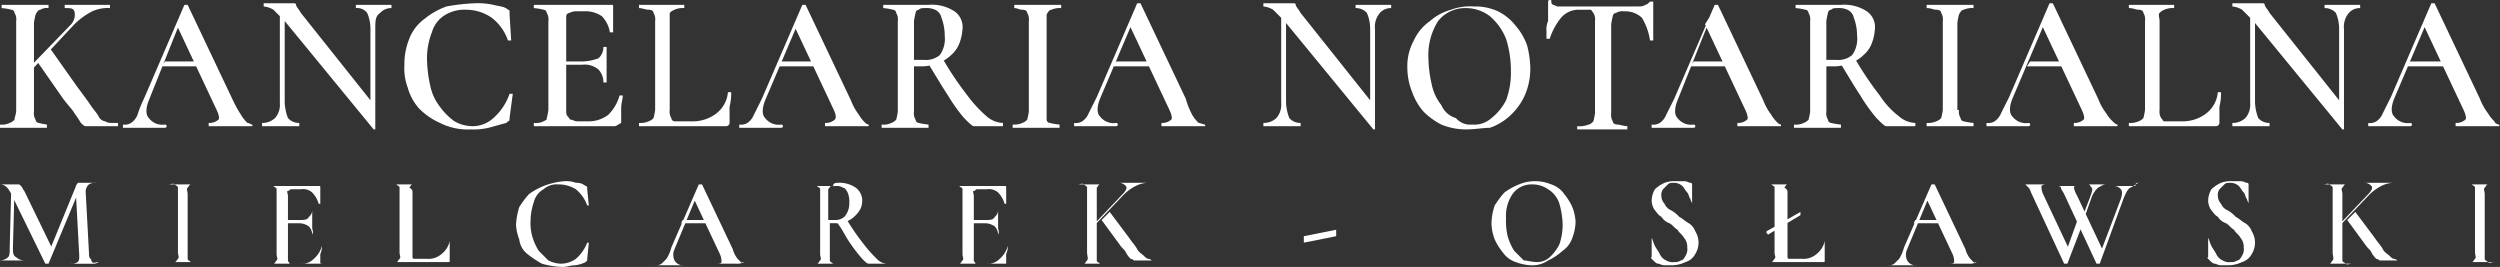
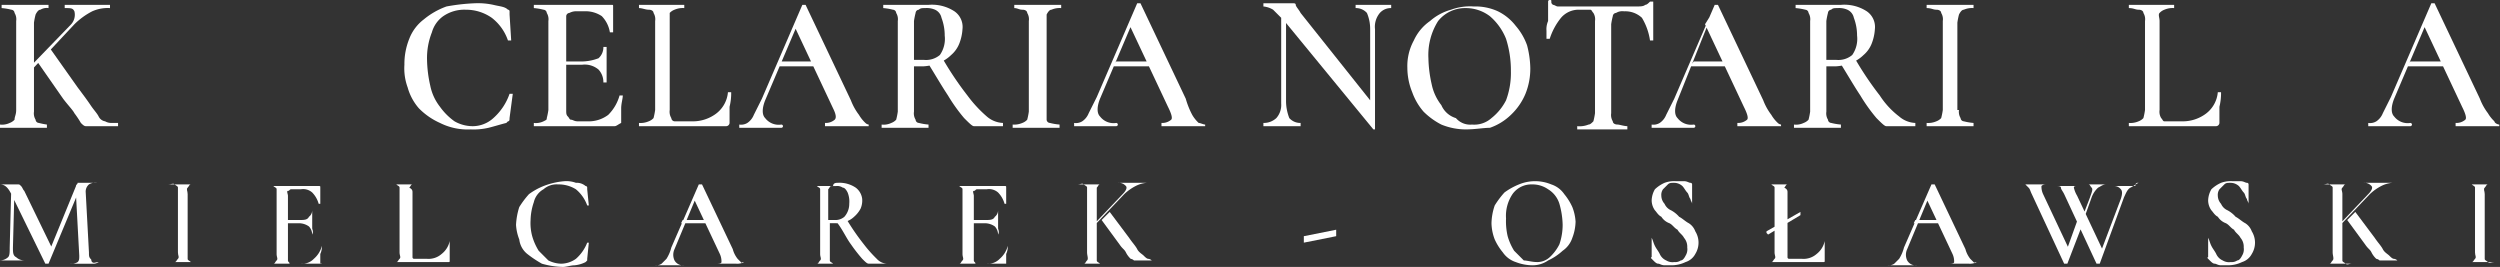
<svg xmlns="http://www.w3.org/2000/svg" width="318.454" height="34" viewBox="0 0 318.454 34">
  <rect x="0" y="0" width="318.454" height="34" fill="#333333" stroke="none" />
  <defs>
    <style>.a{fill:#fff;}</style>
  </defs>
  <g transform="translate(-0.3 0.1)">
    <g transform="translate(0.3 -0.1)">
      <path class="a" d="M2.361,13.594V2.261a1.544,1.544,0,0,0-.206-1.03A.443.443,0,0,0,1.742.818,7.286,7.286,0,0,0,.506.612V.2H6.482V.612a1.544,1.544,0,0,0-1.03.206q-.309,0-.618.618a8.925,8.925,0,0,0-.206,1.03V13.8a1.544,1.544,0,0,0,.206,1.03.443.443,0,0,0,.412.412,8.925,8.925,0,0,0,1.03.206v.412H.3v-.412a2.231,2.231,0,0,0,1.236-.206,1.584,1.584,0,0,0,.618-.412C2.155,14.418,2.361,14.212,2.361,13.594Zm.824-4.533L9.367,2.673a1.817,1.817,0,0,0,.412-1.648C9.573.612,9.367.612,8.542.612V.2h5.77V.612a4.831,4.831,0,0,0-2.267.412A9.149,9.149,0,0,0,9.779,2.673L3.8,9.061Zm5.151,3.091-3.3-4.739L6.688,5.764l3.5,4.945c.618.824,1.236,1.648,1.648,2.267s.824,1.03,1.03,1.442a1.1,1.1,0,0,0,.824.618,1.558,1.558,0,0,0,.824.206h.824v.412H11.221c-.206,0-.412-.206-.618-.412a12.621,12.621,0,0,0-.824-1.236C9.573,13.594,8.955,12.976,8.336,12.151Z" transform="translate(-0.3 0.418)" />
-       <path class="a" d="M24.385,15.448h0v.206H18.821v-.412a1.742,1.742,0,0,0,1.236-.412c.206-.206,0-.824-.412-1.648L14.7,2.673l1.03-1.648L11.2,12.358c-.412,1.03-.412,1.855,0,2.267a2.17,2.17,0,0,0,2.061.824.206.206,0,0,1,0,.412H7.9v-.412a1.544,1.544,0,0,0,1.03-.206,2.23,2.23,0,0,0,.824-1.03,14.207,14.207,0,0,1,.824-2.061L15.73.2h.412l5.77,12.158a14.95,14.95,0,0,0,1.03,1.855,4.5,4.5,0,0,0,.824,1.03C23.973,15.242,24.179,15.448,24.385,15.448ZM12.845,8.03l.412-.618H18.2V8.03Z" transform="translate(7.761 0.418)" />
-       <path class="a" d="M30.924,16.173h-.206L19.385,2.367,17.942.924A2.929,2.929,0,0,0,16.706.512V.1h3.709c.206,0,.412,0,.412.206s.412.618.618,1.03l8.861,11.127Zm-12.158-3.3V.924h.618V12.67A6.1,6.1,0,0,0,19.8,14.73a1.871,1.871,0,0,0,1.442.618v.412H16.5v-.412a2.34,2.34,0,0,0,1.648-.618A2.519,2.519,0,0,0,18.767,12.876ZM30.924,3.4V16.173l-.618-.824V3.4a5.171,5.171,0,0,0-.412-2.061A1.6,1.6,0,0,0,28.451.718V.306h4.533V.718a1.871,1.871,0,0,0-1.442.618C30.924,1.748,30.924,2.367,30.924,3.4Z" transform="translate(16.882 0.312)" />
      <path class="a" d="M34.367.1a9.241,9.241,0,0,1,2.267.206c.824.206,1.442.206,1.855.618a.2.2,0,0,1,.206.206v.412l.206,3.3h-.412a6.143,6.143,0,0,0-2.061-2.885,5.7,5.7,0,0,0-3.3-1.03,4.731,4.731,0,0,0-2.885.824A3.779,3.779,0,0,0,28.8,3.809a8.88,8.88,0,0,0-.618,3.5,16.015,16.015,0,0,0,.412,3.3,6.386,6.386,0,0,0,1.236,2.679,7.869,7.869,0,0,0,1.855,1.855,4.7,4.7,0,0,0,2.267.618,3.917,3.917,0,0,0,2.679-1.03,7.341,7.341,0,0,0,2.061-3.091h.412l-.412,3.091c0,.206,0,.412-.206.412l-.206.206c-.824.206-1.442.412-2.267.618a8.453,8.453,0,0,1-2.267.206,7.845,7.845,0,0,1-3.915-.824,8.812,8.812,0,0,1-2.679-1.855,6.786,6.786,0,0,1-1.442-2.679A7.013,7.013,0,0,1,25.3,7.93a8.542,8.542,0,0,1,.618-3.3,5.626,5.626,0,0,1,1.855-2.473A9.639,9.639,0,0,1,30.658.512,25.483,25.483,0,0,1,34.367.1Z" transform="translate(26.215 0.312)" />
      <path class="a" d="M43.6,15.654H33.3v-.412a2.231,2.231,0,0,0,1.236-.206c.412-.206.412-.206.412-.412a8.924,8.924,0,0,0,.206-1.03V2.261a1.544,1.544,0,0,0-.206-1.03.443.443,0,0,0-.412-.412A7.286,7.286,0,0,0,33.3.612V.2h9.891C43.4.2,43.4.2,43.4.406V3.7h-.412a3.844,3.844,0,0,0-1.03-2.061,3.7,3.7,0,0,0-2.267-.618h-.824a1.858,1.858,0,0,0-1.03.206.443.443,0,0,0-.412.412V13.594c0,.412,0,.618.206.824s.206.412.412.412.412.206.824.206H40.1a4.141,4.141,0,0,0,2.679-.824,5.6,5.6,0,0,0,1.442-2.473h.412c0,.412-.206,1.03-.206,1.648v1.855C44.015,15.448,43.809,15.654,43.6,15.654Zm-1.442-5.564a2.34,2.34,0,0,0-.618-1.648,2.735,2.735,0,0,0-2.061-.618h-3.3V7.412h3.3A6.1,6.1,0,0,0,41.542,7a1.871,1.871,0,0,0,.618-1.442h.412v4.533Z" transform="translate(34.7 0.418)" />
      <path class="a" d="M43.715,2.261V13.594a1.544,1.544,0,0,0,.206,1.03.443.443,0,0,0,.412.412h2.473a4.923,4.923,0,0,0,2.885-1.03,3.829,3.829,0,0,0,1.442-2.679h.412a7.1,7.1,0,0,1-.206,1.855v2.061a.443.443,0,0,1-.412.412H39.8v-.412a2.614,2.614,0,0,0,1.236-.206,1.584,1.584,0,0,0,.618-.412,8.925,8.925,0,0,0,.206-1.03V2.261a1.544,1.544,0,0,0-.206-1.03c0-.206-.206-.412-.618-.412S40.212.612,39.8.612V.2h5.77V.612a2.614,2.614,0,0,0-1.236.206,1.584,1.584,0,0,0-.618.412Z" transform="translate(41.594 0.418)" />
      <path class="a" d="M62.485,15.448h0v.206H56.921v-.412a1.742,1.742,0,0,0,1.236-.412c.206-.206.206-.618-.206-1.442L53.006,2.879l1.03-1.648L49.3,12.358c-.412,1.03-.412,1.855,0,2.267a2.17,2.17,0,0,0,2.061.824.206.206,0,0,1,0,.412H46v-.412a1.544,1.544,0,0,0,1.03-.206,2.23,2.23,0,0,0,.824-1.03l1.03-2.061L54.036.2h.412l5.77,12.158a7.413,7.413,0,0,0,1.03,1.855,4.5,4.5,0,0,0,.824,1.03A.719.719,0,0,0,62.485,15.448ZM50.739,8.03l.412-.618H56.1l.206.618Z" transform="translate(48.169 0.418)" />
      <path class="a" d="M60.776.2a5.228,5.228,0,0,1,3.3.824A2.416,2.416,0,0,1,65.1,3.291a6.017,6.017,0,0,1-.412,1.855,3.7,3.7,0,0,1-1.03,1.442,4.487,4.487,0,0,1-1.648,1.03,6.017,6.017,0,0,1-1.855.412H58.921V13.8a1.544,1.544,0,0,0,.206,1.03.443.443,0,0,0,.412.412,7.287,7.287,0,0,0,1.236.206v.412H54.8v-.412a2.231,2.231,0,0,0,1.236-.206,1.584,1.584,0,0,0,.618-.412,8.925,8.925,0,0,0,.206-1.03V2.261a1.544,1.544,0,0,0-.206-1.03.443.443,0,0,0-.412-.412A7.287,7.287,0,0,0,55.006.612V.2h5.77Zm2.061,3.915a6.361,6.361,0,0,0-.412-2.267A1.451,1.451,0,0,0,61.6.818,2.614,2.614,0,0,0,60.364.612c-.412,0-.618,0-.824.206a.443.443,0,0,0-.412.412,8.925,8.925,0,0,0-.206,1.03V7.206h1.236a2.735,2.735,0,0,0,2.061-.618A3.58,3.58,0,0,0,62.836,4.115Zm3.709,11.539c-.206,0-.618-.412-1.236-1.03a21.519,21.519,0,0,1-2.061-2.885C62.424,10.5,61.6,9.061,60.57,7.412l1.855-.618a40.844,40.844,0,0,0,3.3,4.945,16.342,16.342,0,0,0,2.473,2.679,3.331,3.331,0,0,0,2.061.824v.412H66.545Z" transform="translate(57.503 0.418)" />
      <path class="a" d="M67.227,13.594V14.83a.443.443,0,0,0,.412.412,7.286,7.286,0,0,0,1.236.206v.412H62.9v-.412a2.614,2.614,0,0,0,1.236-.206,1.584,1.584,0,0,0,.618-.412,8.925,8.925,0,0,0,.206-1.03V2.261a1.544,1.544,0,0,0-.206-1.03c0-.206-.206-.412-.618-.412s-.618-.206-1.03-.206V.2h5.976V.612a2.614,2.614,0,0,0-1.236.206q-.309,0-.618.618V13.594Z" transform="translate(66.094 0.418)" />
      <path class="a" d="M83.391,15.554h0v.206H77.827v-.412a1.742,1.742,0,0,0,1.236-.412c.206-.206,0-.824-.412-1.648L73.706,2.779l1.03-1.648L70,12.258c-.412,1.03-.412,1.855,0,2.267a2.17,2.17,0,0,0,2.061.824.206.206,0,0,1,0,.412H66.7v-.412a1.544,1.544,0,0,0,1.03-.206,2.23,2.23,0,0,0,.824-1.03l1.03-2.061L74.736.1h.412l5.77,12.158a10.574,10.574,0,0,0,.824,2.061,4.5,4.5,0,0,0,.824,1.03C82.773,15.348,83.185,15.554,83.391,15.554ZM71.645,8.136l.412-.618H77v.618Z" transform="translate(70.124 0.312)" />
      <path class="a" d="M92.618,16.173h-.206L81.079,2.367,79.636.924A2.929,2.929,0,0,0,78.4.512V.1h3.709c.206,0,.412,0,.412.206s.412.618.618,1.03L92,12.464Zm-11.951-3.3V.924h.618V12.67A6.1,6.1,0,0,0,81.7,14.73a1.871,1.871,0,0,0,1.442.618v.412H78.4v-.412a2.34,2.34,0,0,0,1.648-.618A2.519,2.519,0,0,0,80.667,12.876ZM92.618,3.4V16.173L92,15.348V3.4a5.171,5.171,0,0,0-.412-2.061A1.871,1.871,0,0,0,90.145.718V.306h4.533V.718a1.871,1.871,0,0,0-1.442.618A2.735,2.735,0,0,0,92.618,3.4Z" transform="translate(82.533 0.312)" />
      <path class="a" d="M94.718,15.961a8.268,8.268,0,0,1-3.091-.618,9.149,9.149,0,0,1-2.267-1.648,7.718,7.718,0,0,1-1.442-2.473A8.268,8.268,0,0,1,87.3,8.13a6.773,6.773,0,0,1,.824-3.5,6.058,6.058,0,0,1,2.061-2.473A6.786,6.786,0,0,1,92.864.712,7.013,7.013,0,0,1,95.748.3a6.881,6.881,0,0,1,3.091.618,6.441,6.441,0,0,1,2.267,1.855,7.718,7.718,0,0,1,1.442,2.473,12.162,12.162,0,0,1,.412,2.885,8.542,8.542,0,0,1-.618,3.3,7.841,7.841,0,0,1-1.855,2.679,7.271,7.271,0,0,1-2.679,1.648C96.985,15.755,95.955,15.961,94.718,15.961Zm.824-.618a3.285,3.285,0,0,0,2.473-.824,6.863,6.863,0,0,0,1.855-2.267,9.982,9.982,0,0,0,.618-3.709,13.286,13.286,0,0,0-.618-4.121,7.392,7.392,0,0,0-2.061-2.885A5.061,5.061,0,0,0,94.718.506a4.4,4.4,0,0,0-3.5,1.648,8.079,8.079,0,0,0-1.236,4.739,16.015,16.015,0,0,0,.412,3.3,6.386,6.386,0,0,0,1.236,2.679,2.925,2.925,0,0,0,1.855,1.648A2.389,2.389,0,0,0,95.542,15.342Z" transform="translate(91.972 0.524)" />
      <path class="a" d="M100.021,1.136a2.952,2.952,0,0,0-2.267,1.03,8.225,8.225,0,0,0-1.442,2.679H95.9V3.815a2.614,2.614,0,0,1,.206-1.236V.106A.2.2,0,0,1,96.312-.1c.206,0,.206,0,.206.206s0,.206.206.412c.206,0,.412.206.618.206h9.891c.618,0,1.03,0,1.236-.206.206,0,.412-.206.618-.412h.412V5.051h-.412a7.736,7.736,0,0,0-1.03-2.885,3.1,3.1,0,0,0-2.267-.824,1.544,1.544,0,0,0-1.03.206.443.443,0,0,0-.412.412,8.925,8.925,0,0,0-.206,1.03V14.324a1.544,1.544,0,0,0,.206,1.03c0,.206.206.412.618.412.206,0,.824.206,1.236.206v.412H99.815v-.412a3.055,3.055,0,0,0,1.442-.206c.206,0,.412-.206.618-.412a8.925,8.925,0,0,0,.206-1.03V2.579a1.544,1.544,0,0,0-.206-1.03c-.206-.206-.206-.412-.412-.412Z" transform="translate(101.093 0.1)" />
      <path class="a" d="M118.885,15.448h0v.206h-5.564v-.412a1.742,1.742,0,0,0,1.236-.412c.206-.206,0-.824-.412-1.648L109.2,2.673l1.03-1.648L105.7,12.358c-.412,1.03-.412,1.855,0,2.267a2.17,2.17,0,0,0,2.061.824.206.206,0,0,1,0,.412H102.4v-.412a1.544,1.544,0,0,0,1.03-.206,2.23,2.23,0,0,0,.824-1.03l1.03-2.061L110.436.2h.412l5.77,12.158a7.413,7.413,0,0,0,1.03,1.855,4.5,4.5,0,0,0,.824,1.03A.719.719,0,0,0,118.885,15.448ZM107.345,8.03l.412-.618H112.7l.206.618Z" transform="translate(107.987 0.418)" />
      <path class="a" d="M117.176.2a5.228,5.228,0,0,1,3.3.824,2.416,2.416,0,0,1,1.03,2.267,6.017,6.017,0,0,1-.412,1.855,3.7,3.7,0,0,1-1.03,1.442,4.487,4.487,0,0,1-1.648,1.03,6.017,6.017,0,0,1-1.855.412h-1.236V13.8a1.544,1.544,0,0,0,.206,1.03.443.443,0,0,0,.412.412,7.287,7.287,0,0,0,1.236.206v.412H111.2v-.412a2.231,2.231,0,0,0,1.236-.206,1.584,1.584,0,0,0,.618-.412,8.925,8.925,0,0,0,.206-1.03V2.261a1.544,1.544,0,0,0-.206-1.03.443.443,0,0,0-.412-.412,7.287,7.287,0,0,0-1.236-.206V.2h5.77Zm2.061,3.915a6.361,6.361,0,0,0-.412-2.267A1.451,1.451,0,0,0,118,.818a2.614,2.614,0,0,0-1.236-.206c-.412,0-.618,0-.824.206a.443.443,0,0,0-.412.412,8.925,8.925,0,0,0-.206,1.03V7.206h1.236a2.735,2.735,0,0,0,2.061-.618A3.58,3.58,0,0,0,119.236,4.115Zm3.709,11.539c-.206,0-.618-.412-1.236-1.03a21.519,21.519,0,0,1-2.061-2.885C118.824,10.5,118,9.061,116.97,7.412l1.855-.618a40.843,40.843,0,0,0,3.3,4.945,10.553,10.553,0,0,0,2.473,2.679,3.331,3.331,0,0,0,2.061.824v.412h-3.709Z" transform="translate(117.32 0.418)" />
      <path class="a" d="M123.521,13.594a1.544,1.544,0,0,0,.206,1.03.443.443,0,0,0,.412.412,7.287,7.287,0,0,0,1.236.206v.412H119.4v-.412a2.614,2.614,0,0,0,1.236-.206,1.584,1.584,0,0,0,.618-.412,8.924,8.924,0,0,0,.206-1.03V2.261a1.544,1.544,0,0,0-.206-1.03c0-.206-.206-.412-.618-.412S120.018.612,119.4.612V.2h5.976V.612a2.614,2.614,0,0,0-1.236.206q-.309,0-.618.618a8.924,8.924,0,0,0-.206,1.03V13.594Z" transform="translate(126.017 0.418)" />
-       <path class="a" d="M139.791,15.554h0v.206h-5.564v-.412a1.742,1.742,0,0,0,1.236-.412c.206-.206,0-.824-.412-1.648L130.106,2.779l1.03-1.648L126.4,12.258c-.412,1.03-.412,1.855,0,2.267a2.17,2.17,0,0,0,2.061.824.206.206,0,1,1,0,.412H123.1v-.412a1.544,1.544,0,0,0,1.03-.206,2.23,2.23,0,0,0,.824-1.03l1.03-2.061L131.136.1h.412l5.77,12.158a7.413,7.413,0,0,0,1.03,1.855,4.5,4.5,0,0,0,.824,1.03C139.379,15.348,139.585,15.554,139.791,15.554ZM128.252,8.136l.412-.618h4.945l.206.618Z" transform="translate(129.942 0.312)" />
      <path class="a" d="M135.815,2.261V13.594a1.544,1.544,0,0,0,.206,1.03c.206.206.206.412.412.412h2.473a4.923,4.923,0,0,0,2.885-1.03,3.829,3.829,0,0,0,1.442-2.679h.412a7.1,7.1,0,0,1-.206,1.855v2.061a.443.443,0,0,1-.412.412H131.9v-.412a2.614,2.614,0,0,0,1.236-.206,1.584,1.584,0,0,0,.618-.412,8.925,8.925,0,0,0,.206-1.03V2.261a1.544,1.544,0,0,0-.206-1.03c0-.206-.206-.412-.618-.412S132.518.612,131.9.612V.2h5.77V.612a2.614,2.614,0,0,0-1.236.206,1.584,1.584,0,0,0-.618.412C135.609,1.436,135.815,1.848,135.815,2.261Z" transform="translate(139.275 0.418)" />
-       <path class="a" d="M152.518,16.173h-.206L140.979,2.367,139.536.924A2.929,2.929,0,0,0,138.3.512V.1h3.709c.206,0,.412,0,.412.206s.412.618.618,1.03L151.9,12.464Zm-11.951-3.3V.924h.618V12.67a6.1,6.1,0,0,0,.412,2.061,1.871,1.871,0,0,0,1.442.618v.412H138.3v-.412a2.34,2.34,0,0,0,1.648-.618A2.519,2.519,0,0,0,140.567,12.876ZM152.518,3.4V16.173l-.618-.824V3.4a5.171,5.171,0,0,0-.412-2.061,1.871,1.871,0,0,0-1.442-.618V.306h4.533V.718a1.871,1.871,0,0,0-1.442.618A2.735,2.735,0,0,0,152.518,3.4Z" transform="translate(146.063 0.312)" />
      <path class="a" d="M163.391,15.554h0v.206h-5.564v-.412a1.742,1.742,0,0,0,1.236-.412c.206-.206,0-.824-.412-1.648L153.706,2.779l1.03-1.648L150,12.258c-.412,1.03-.412,1.855,0,2.267a2.17,2.17,0,0,0,2.061.824.206.206,0,1,1,0,.412H146.7v-.412a1.544,1.544,0,0,0,1.03-.206,2.23,2.23,0,0,0,.824-1.03l1.03-2.061L154.736.1h.412l5.77,12.158a7.414,7.414,0,0,0,1.03,1.855,4.5,4.5,0,0,0,.824,1.03C162.773,15.348,163.185,15.554,163.391,15.554ZM151.645,8.136l.412-.618H157l.206.618Z" transform="translate(154.972 0.312)" />
    </g>
    <g transform="translate(0.3 22.979)">
      <path class="a" d="M1.536,19.442l.206-7.83h.412l-.206,7.83c0,.618,0,1.03.412,1.236a1.574,1.574,0,0,0,1.03.412H.3a1.574,1.574,0,0,0,1.03-.412C1.536,20.473,1.536,20.061,1.536,19.442ZM12.87,21.3h0a1.239,1.239,0,0,1-.824.206H9.161a1.544,1.544,0,0,0,1.03-.206c.206-.206.206-.412.206-.824l-.412-7.624.618-1.236L6.482,21.5H6.07L1.742,12.642C1.33,11.818.918,11.406.3,11.406H2.567c.206,0,.206,0,.412.206s.206.412.412.618l3.5,7.212-.618,1.236,3.709-9.067c0-.206.206-.206.206-.412h2.473a1.544,1.544,0,0,0-1.03.206,1.211,1.211,0,0,0-.412,1.03l.412,7.624c0,.412,0,.618.206.824s0,.206.206.412S12.458,21.3,12.87,21.3Z" transform="translate(-0.3 -10.994)" />
      <path class="a" d="M13.173,20v.824c0,.206.206.206.412.412H11.524c.206,0,.206-.206.412-.412s0-.412,0-.824V11.759c0-.206-.206-.206-.412-.412s-.412,0-.824,0h2.885c-.206,0-.206.206-.412.412s0,.412,0,.824Z" transform="translate(10.73 -10.935)" />
      <path class="a" d="M23.6,21.291H17.624c.206,0,.206-.206.412-.412s0-.412,0-.824V11.812c0-.206-.206-.206-.412-.412h5.77c.206,0,.206,0,.206.206v2.061h-.206a3.321,3.321,0,0,0-.824-1.442,1.739,1.739,0,0,0-1.442-.412H19.891c-.206,0-.206.206-.412.206s0,.412,0,.618v8.242c0,.206.206.206.206.412h1.442a2.028,2.028,0,0,0,1.648-.618,3.251,3.251,0,0,0,1.03-1.648h0a2.24,2.24,0,0,1-.206,1.03v1.236C23.806,21.085,23.806,21.291,23.6,21.291Zm-1.03-3.709a1.574,1.574,0,0,0-.412-1.03,2.209,2.209,0,0,0-1.236-.412H18.655v-.412h2.267c.618,0,1.03,0,1.236-.412a1.071,1.071,0,0,0,.412-.824h0v2.267c0,.206.206.412,0,.824Z" transform="translate(17.2 -10.782)" />
      <path class="a" d="M27.285,12.33v8.242a.2.2,0,0,0,.206.206h1.648a2.519,2.519,0,0,0,1.855-.618,2.832,2.832,0,0,0,1.03-1.648h0v2.473c0,.206,0,.206-.206.206H25.224c.206,0,.206-.206.412-.412s0-.412,0-.824V11.712c0-.206-.206-.206-.412-.412h2.061c-.206,0-.206.206-.412.412C27.285,11.918,27.285,12.124,27.285,12.33Z" transform="translate(25.26 -10.888)" />
      <path class="a" d="M38.382,11.1a3.507,3.507,0,0,1,1.442.206,1.742,1.742,0,0,1,1.236.412.2.2,0,0,1,.206.206v.206l.206,2.061h-.206a4.71,4.71,0,0,0-1.442-2.061,4.154,4.154,0,0,0-2.267-.618,2.519,2.519,0,0,0-1.855.618,2.559,2.559,0,0,0-1.236,1.648,7.408,7.408,0,0,0-.412,2.267,6.353,6.353,0,0,0,.206,2.061,7.319,7.319,0,0,0,.824,1.855L36.321,21.2a3.882,3.882,0,0,0,1.648.412,3.324,3.324,0,0,0,1.855-.618,5.26,5.26,0,0,0,1.442-2.061h.206l-.206,2.061V21.2l-.206.206a3.82,3.82,0,0,1-1.442.412c-.412,0-1.03.206-1.442.206a10.44,10.44,0,0,1-2.679-.412,14.461,14.461,0,0,1-1.855-1.236,2.774,2.774,0,0,1-1.03-1.855,6.017,6.017,0,0,1-.412-1.855,8.763,8.763,0,0,1,.412-2.267,11.43,11.43,0,0,1,1.236-1.648,8.352,8.352,0,0,1,1.855-1.03A9.3,9.3,0,0,1,38.382,11.1Z" transform="translate(33.533 -11.1)" />
      <path class="a" d="M52.133,21.191h0a1.858,1.858,0,0,1-1.03.206H48.424c.412,0,.824,0,.824-.206a2.241,2.241,0,0,0-.206-1.03l-3.3-7.006.618-1.03-3.091,7.418a1.69,1.69,0,0,0,0,1.442,1.246,1.246,0,0,0,1.236.618H40.8a1.239,1.239,0,0,0,.824-.206l.618-.618a4.923,4.923,0,0,0,.618-1.442l3.5-8.036h.412l3.915,8.242a3.355,3.355,0,0,0,.618,1.236l.618.618C51.721,21.191,51.927,21.191,52.133,21.191ZM44.1,16.245l.206-.412h3.3l.206.412Z" transform="translate(42.654 -10.888)" />
      <path class="a" d="M53.9,11.2a3.7,3.7,0,0,1,2.267.618,2.086,2.086,0,0,1,.824,1.442,2.614,2.614,0,0,1-.206,1.236,3.617,3.617,0,0,1-.824,1.03,2.745,2.745,0,0,1-1.03.618,2.614,2.614,0,0,1-1.236.206h-.824v4.739c0,.206.206.206.412.412H51.224c.206,0,.206-.206.412-.412s0-.412,0-.824V12.024c0-.206-.206-.206-.412-.412h2.061C53.285,11.2,53.7,11.2,53.9,11.2Zm1.442,2.679a3.055,3.055,0,0,0-.206-1.442q-.309-.618-.618-.618a1.239,1.239,0,0,0-.824-.206h-.618c-.206,0-.206.206-.412.412v3.915h.824a1.742,1.742,0,0,0,1.236-.412A2.487,2.487,0,0,0,55.345,13.879ZM57.818,21.5c-.206,0-.412-.206-.824-.618a19.956,19.956,0,0,1-1.442-1.855c-.618-.824-1.03-1.855-1.855-2.885l1.236-.412a29.2,29.2,0,0,0,2.267,3.3,16.845,16.845,0,0,0,1.648,1.855,1.871,1.871,0,0,0,1.442.618H57.818Z" transform="translate(52.836 -10.994)" />
      <path class="a" d="M66,21.291H60.024c.206,0,.206-.206.412-.412s0-.412,0-.824V11.812c0-.206-.206-.206-.412-.412h5.77c.206,0,.206,0,.206.206v2.061h-.206a3.321,3.321,0,0,0-.824-1.442,1.739,1.739,0,0,0-1.442-.412H62.291c-.206,0-.206.206-.412.206s0,.412,0,.618v8.242c0,.206.206.206.206.412h1.442a2.028,2.028,0,0,0,1.648-.618,3.251,3.251,0,0,0,1.03-1.648h0A2.24,2.24,0,0,1,66,20.055v1.236C66.206,21.085,66,21.291,66,21.291Zm-1.03-3.709a1.574,1.574,0,0,0-.412-1.03,2.209,2.209,0,0,0-1.236-.412H61.055v-.412h2.267c.618,0,1.03,0,1.236-.412a1.071,1.071,0,0,0,.412-.824h0v2.267c0,.206.206.412,0,.824Z" transform="translate(62.169 -10.782)" />
      <path class="a" d="M68.136,20.061V11.818c0-.206-.206-.206-.412-.412s-.412,0-.824,0h2.885c-.206,0-.206.206-.412.412v9.273c0,.206.206.206.412.412H67.724c.206,0,.206-.206.412-.412S68.136,20.473,68.136,20.061Zm.412-3.091,4.121-4.327c.412-.412.618-.824.412-1.03a1.211,1.211,0,0,0-1.03-.412h3.709a3.82,3.82,0,0,0-1.442.412,6.262,6.262,0,0,0-1.442,1.03L68.755,16.97Zm3.709,2.061-2.267-3.091,1.03-1.03,2.473,3.3c.412.618.824,1.03,1.03,1.442s.618.618.824.824.412.412.618.412a.719.719,0,0,1,.412.206H74.112a.719.719,0,0,0-.412-.206,2.845,2.845,0,0,1-.618-.824C72.876,19.648,72.67,19.648,72.258,19.03Z" transform="translate(70.336 -10.994)" />
      <path class="a" d="M80.9,15.748h0v-.824l4.121-.824v.824Z" transform="translate(85.184 -7.918)" />
      <path class="a" d="M97.652,21.815a6.1,6.1,0,0,1-2.061-.412,3.2,3.2,0,0,1-1.648-1.236,7.229,7.229,0,0,1-1.03-1.648,6.1,6.1,0,0,1-.412-2.061,7.408,7.408,0,0,1,.412-2.267,11.43,11.43,0,0,1,1.236-1.648A8.352,8.352,0,0,1,96,11.512a5.358,5.358,0,0,1,4.121,0,3.2,3.2,0,0,1,1.648,1.236A7.229,7.229,0,0,1,102.8,14.4a6.017,6.017,0,0,1,.412,1.855,6.1,6.1,0,0,1-.412,2.061,3.2,3.2,0,0,1-1.236,1.648A7.191,7.191,0,0,1,99.712,21.2,3.481,3.481,0,0,1,97.652,21.815Zm.618-.412a2.34,2.34,0,0,0,1.648-.618,5.689,5.689,0,0,0,1.236-1.648,7.685,7.685,0,0,0,.412-2.473,10.44,10.44,0,0,0-.412-2.679,3.288,3.288,0,0,0-1.442-1.855,3.481,3.481,0,0,0-2.061-.618,2.937,2.937,0,0,0-2.473,1.236,4.966,4.966,0,0,0-.824,3.091,8.453,8.453,0,0,0,.206,2.267,7.319,7.319,0,0,0,.824,1.855L96.621,21.2C97.033,21.2,97.652,21.4,98.27,21.4Z" transform="translate(97.487 -11.1)" />
      <path class="a" d="M103.683,12.955a1.574,1.574,0,0,0,.412,1.03,1.609,1.609,0,0,0,.824.824,3.618,3.618,0,0,1,1.03.824c.412.206.824.618,1.236.824a2.057,2.057,0,0,1,.824,1.03,2.73,2.73,0,0,1,0,2.885,2.11,2.11,0,0,1-1.236,1.03,4.115,4.115,0,0,1-1.855.412H104.1c-.412,0-.618-.206-.824-.206s-.412-.206-.618-.412l-.206-.206c-.206-.206,0-.206,0-.206V18.312h0c.206.412.206.618.412,1.03s.412.618.618,1.03a1.609,1.609,0,0,0,.824.824,1.544,1.544,0,0,0,1.03.206,1.239,1.239,0,0,0,.824-.206q.309,0,.618-.618a1.544,1.544,0,0,0,.206-1.03,1.742,1.742,0,0,0-.412-1.236c-.206-.412-.618-.618-.824-1.03-.412-.206-.618-.618-1.03-.824a2.057,2.057,0,0,1-1.03-.824c-.412-.206-.618-.618-.824-.824a2.209,2.209,0,0,1-.412-1.236,2.978,2.978,0,0,1,.412-1.442,4.311,4.311,0,0,1,1.236-.824,3.507,3.507,0,0,1,1.442-.206h1.03c.412,0,.618.206.824.206a.2.2,0,0,1,.206.206v2.473h0c0-.206-.206-.412-.206-.618-.206-.206-.206-.618-.412-.824s-.412-.618-.618-.824a1.574,1.574,0,0,0-1.03-.412c-.412,0-.618,0-.824.206l-.618.618A1.239,1.239,0,0,0,103.683,12.955Z" transform="translate(107.94 -11.1)" />
      <path class="a" d="M112.285,12.33v8.242a.2.2,0,0,0,.206.206h1.648a2.519,2.519,0,0,0,1.855-.618,2.831,2.831,0,0,0,1.03-1.648h0v2.473c0,.206,0,.206-.206.206h-6.594c.206,0,.206-.206.412-.412s0-.412,0-.824V11.712c0-.206-.206-.206-.412-.412h2.061c-.206,0-.206.206-.412.412C112.285,11.918,112.285,12.124,112.285,12.33Zm-2.473,5.358h0l-.206-.206v-.206l4.327-2.473h0v.412Z" transform="translate(115.411 -10.888)" />
      <path class="a" d="M128.333,21.191h0a1.858,1.858,0,0,1-1.03.206h-2.679c.412,0,.824,0,.824-.206a2.24,2.24,0,0,0-.206-1.03l-3.3-7.006.618-1.03-3.091,7.418a1.69,1.69,0,0,0,0,1.442,1.246,1.246,0,0,0,1.236.618H117a1.239,1.239,0,0,0,.824-.206l.618-.618a4.923,4.923,0,0,0,.618-1.442l3.5-8.036h.412l3.915,8.242a3.355,3.355,0,0,0,.618,1.236l.618.618C127.921,21.191,128.127,21.191,128.333,21.191ZM120.3,16.245l.206-.412h3.3l.206.412Z" transform="translate(123.472 -10.888)" />
      <path class="a" d="M133.236,16.145,131.176,21.5h-.412l-4.121-8.861c-.206-.412-.206-.618-.412-.824l-.412-.412H128.7c-.412,0-.618,0-.824.206a2.24,2.24,0,0,0,.206,1.03l3.3,7.006-.618,1.03,1.855-5.152Zm7.006-4.945h0c-.412.206-.618.412-1.03.618s-.618.824-.824,1.236L135.3,21.5h-.412l-4.121-8.861c-.206-.412-.412-.618-.412-.824s-.412-.206-.618-.206h2.679c-.206,0-.412,0-.412.206a3.482,3.482,0,0,0,.412,1.03l3.3,7.006-.618,1.03,2.885-7.624q.309-.927,0-1.236a1.071,1.071,0,0,0-.824-.412h2.679C139.83,11.2,140.036,11.2,140.242,11.2Zm-7.212,4.533,1.03-2.679c.206-.618.412-1.03.206-1.236s-.206-.412-.412-.412h2.267c-.412,0-.618.206-1.03.412a3.168,3.168,0,0,0-.824,1.236l-1.03,2.885Z" transform="translate(132.169 -10.994)" />
      <path class="a" d="M138.084,12.955a1.574,1.574,0,0,0,.412,1.03,1.609,1.609,0,0,0,.824.824,3.617,3.617,0,0,1,1.03.824c.412.206.824.618,1.236.824a2.057,2.057,0,0,1,.824,1.03,2.73,2.73,0,0,1,0,2.885,2.11,2.11,0,0,1-1.236,1.03,4.115,4.115,0,0,1-1.855.412H138.5c-.412,0-.618-.206-.824-.206s-.412-.206-.618-.412l-.206-.206c-.206-.206,0-.206,0-.206V18.312h0c.206.412.206.618.412,1.03s.412.618.618,1.03a1.609,1.609,0,0,0,.824.824,1.544,1.544,0,0,0,1.03.206,1.239,1.239,0,0,0,.824-.206q.309,0,.618-.618a1.544,1.544,0,0,0,.206-1.03,1.742,1.742,0,0,0-.412-1.236c-.206-.412-.618-.618-.824-1.03-.412-.206-.618-.618-1.03-.824a2.057,2.057,0,0,1-1.03-.824c-.412-.206-.618-.618-.824-.824a2.209,2.209,0,0,1-.412-1.236,2.978,2.978,0,0,1,.412-1.442,4.311,4.311,0,0,1,1.236-.824,3.507,3.507,0,0,1,1.442-.206h1.03c.412,0,.618.206.824.206a.2.2,0,0,1,.206.206v2.473h0c0-.206-.206-.412-.206-.618-.206-.206-.206-.618-.412-.824s-.412-.618-.618-.824a1.574,1.574,0,0,0-1.03-.412c-.412,0-.618,0-.824.206l-.618.618A1.239,1.239,0,0,0,138.084,12.955Z" transform="translate(144.425 -11.1)" />
      <path class="a" d="M145.136,20.061V11.818c0-.206-.206-.206-.412-.412s-.412,0-.824,0h2.885c-.206,0-.206.206-.412.412s0,.412,0,.824v8.448c0,.206.206.206.412.412s.412,0,.824,0h-2.885c.206,0,.206-.206.412-.412S145.136,20.473,145.136,20.061Zm.412-3.091,4.121-4.327c.412-.412.618-.824.412-1.03a1.211,1.211,0,0,0-1.03-.412h3.709a3.82,3.82,0,0,0-1.442.412,6.262,6.262,0,0,0-1.442,1.03l-4.121,4.327Zm3.709,2.061-2.267-3.091,1.03-1.03,2.473,3.3c.412.618.824,1.03,1.03,1.442s.618.618.824.824.412.412.618.412a.719.719,0,0,1,.412.206h-2.267a.719.719,0,0,0-.412-.206,2.845,2.845,0,0,1-.618-.824C149.876,19.648,149.67,19.648,149.258,19.03Z" transform="translate(152.002 -10.994)" />
      <path class="a" d="M155.173,19.955v.824c0,.206.206.206.412.412s.412,0,.824,0h-2.885c.206,0,.206-.206.412-.412s0-.412,0-.824V11.712c0-.206-.206-.206-.412-.412h2.061c-.206,0-.206.206-.412.412s0,.412,0,.824Z" transform="translate(161.335 -10.888)" />
    </g>
  </g>
</svg>